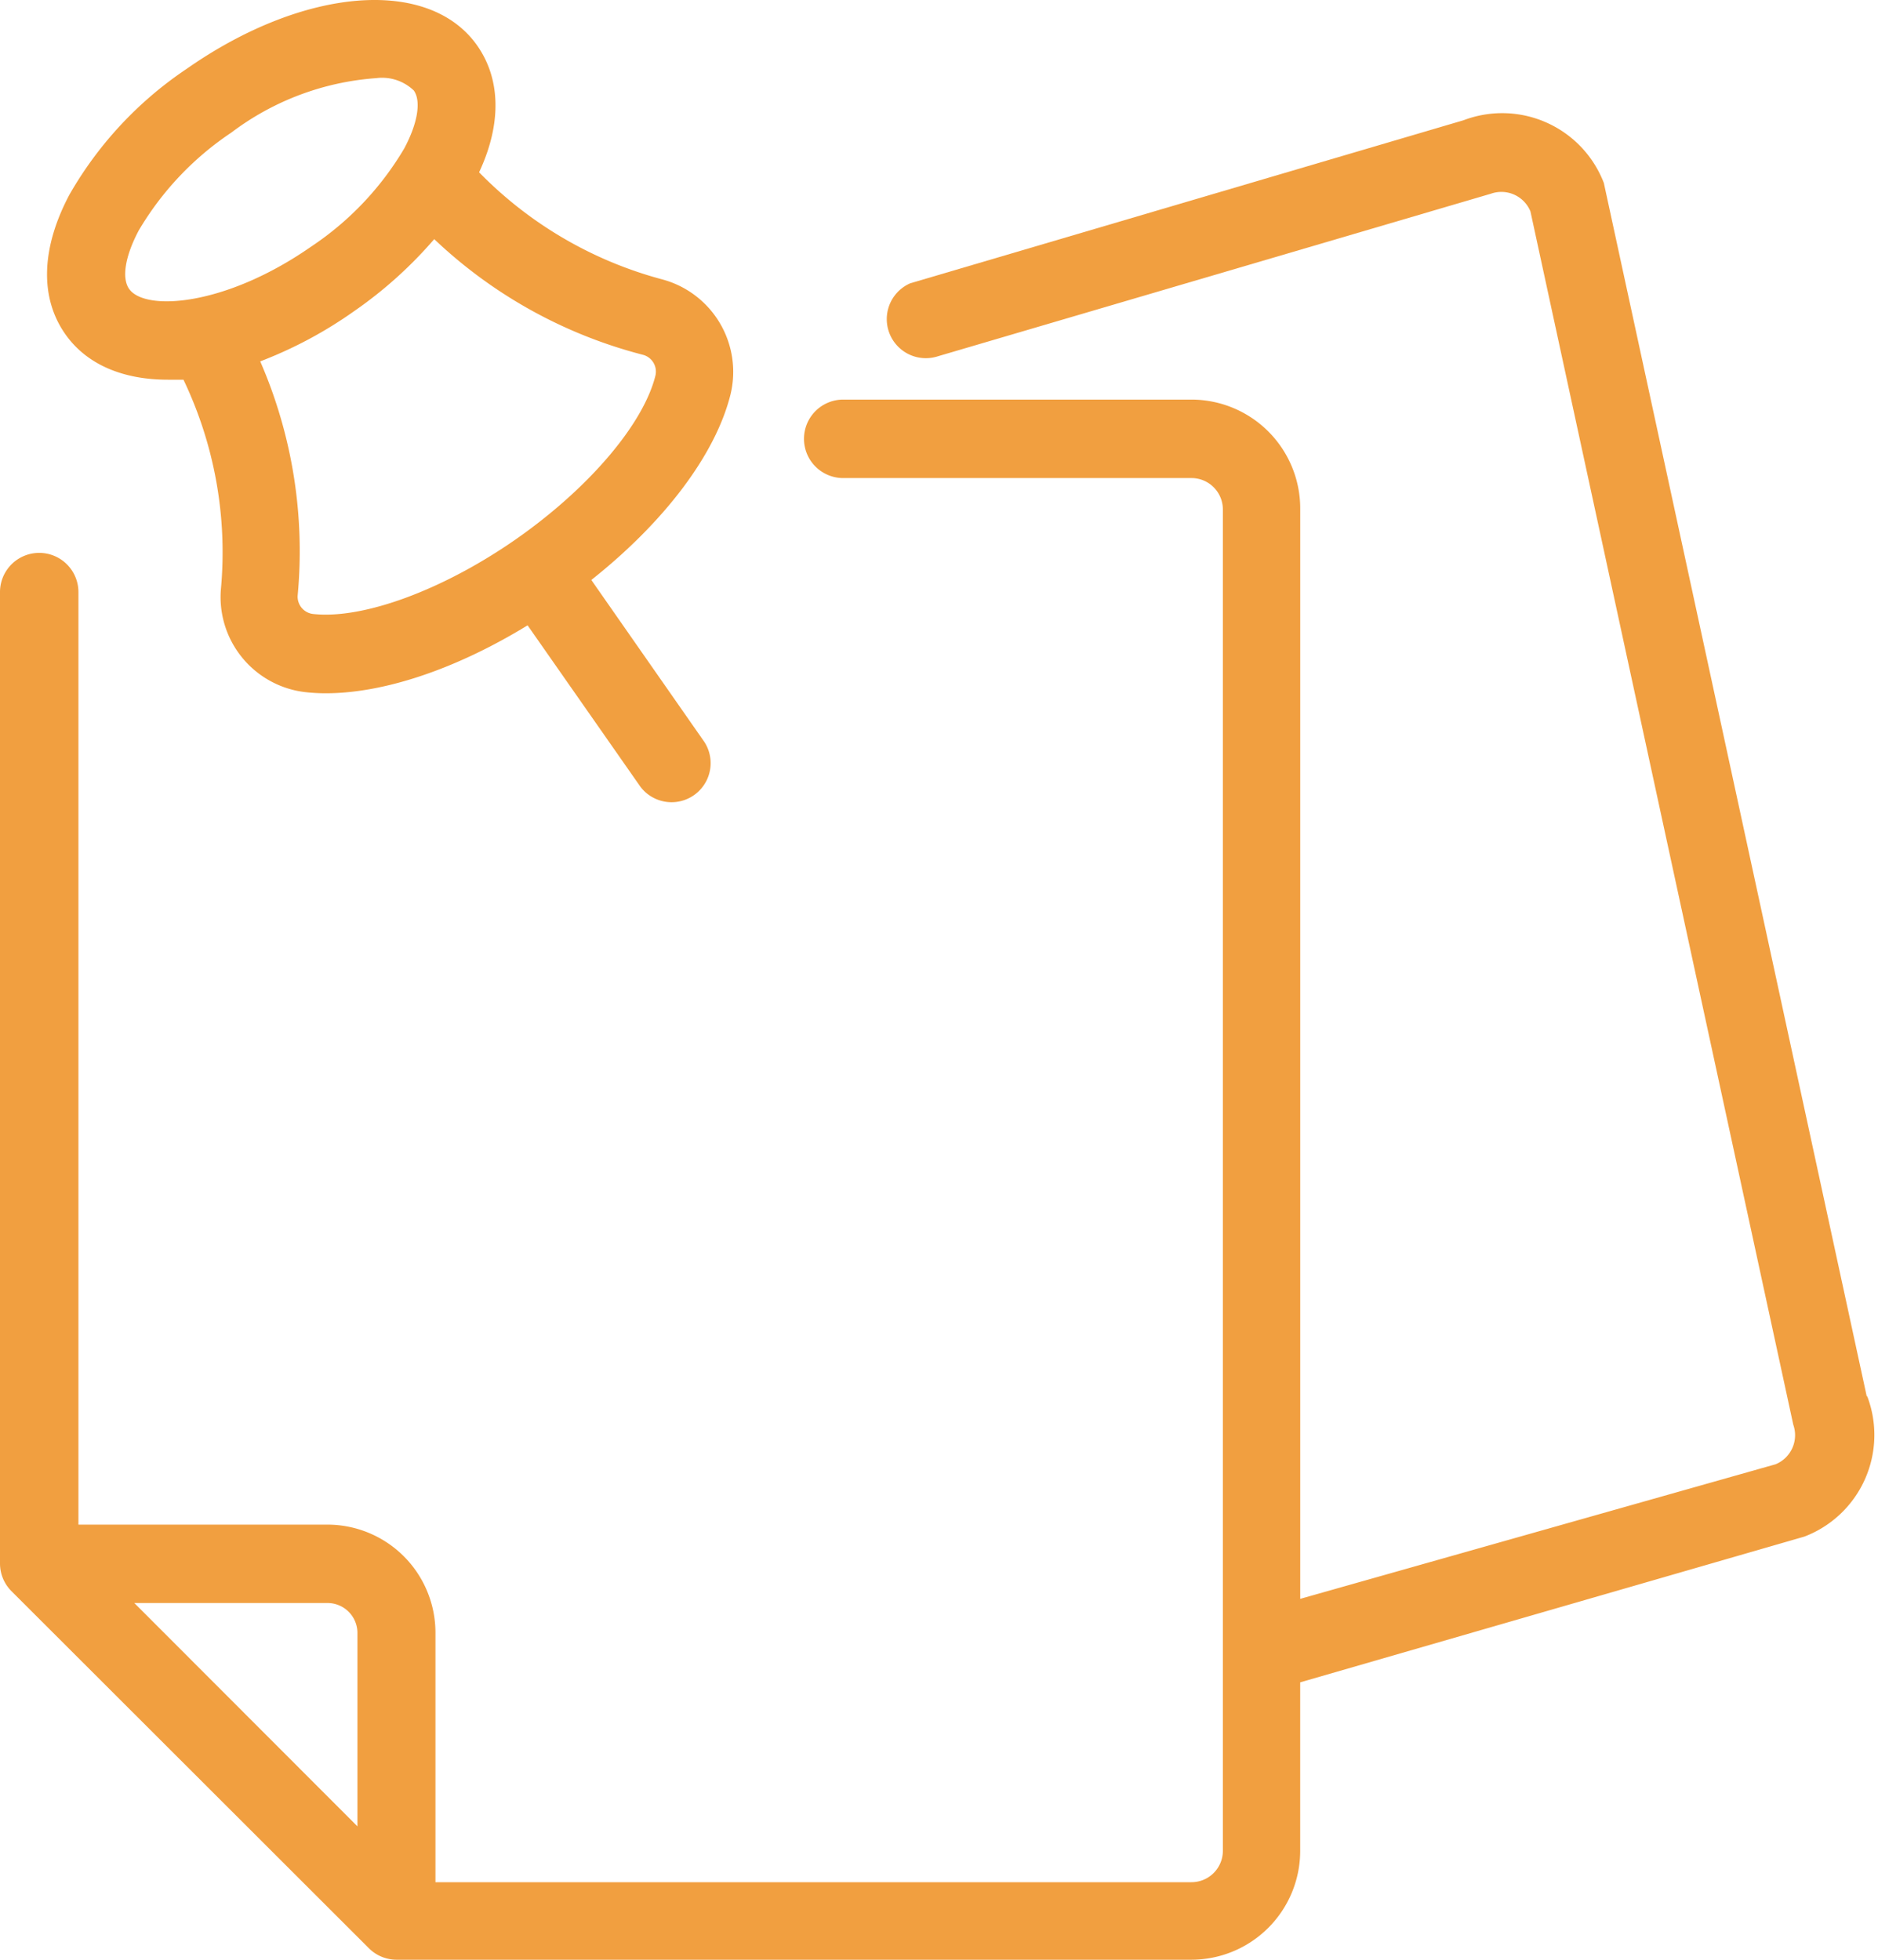
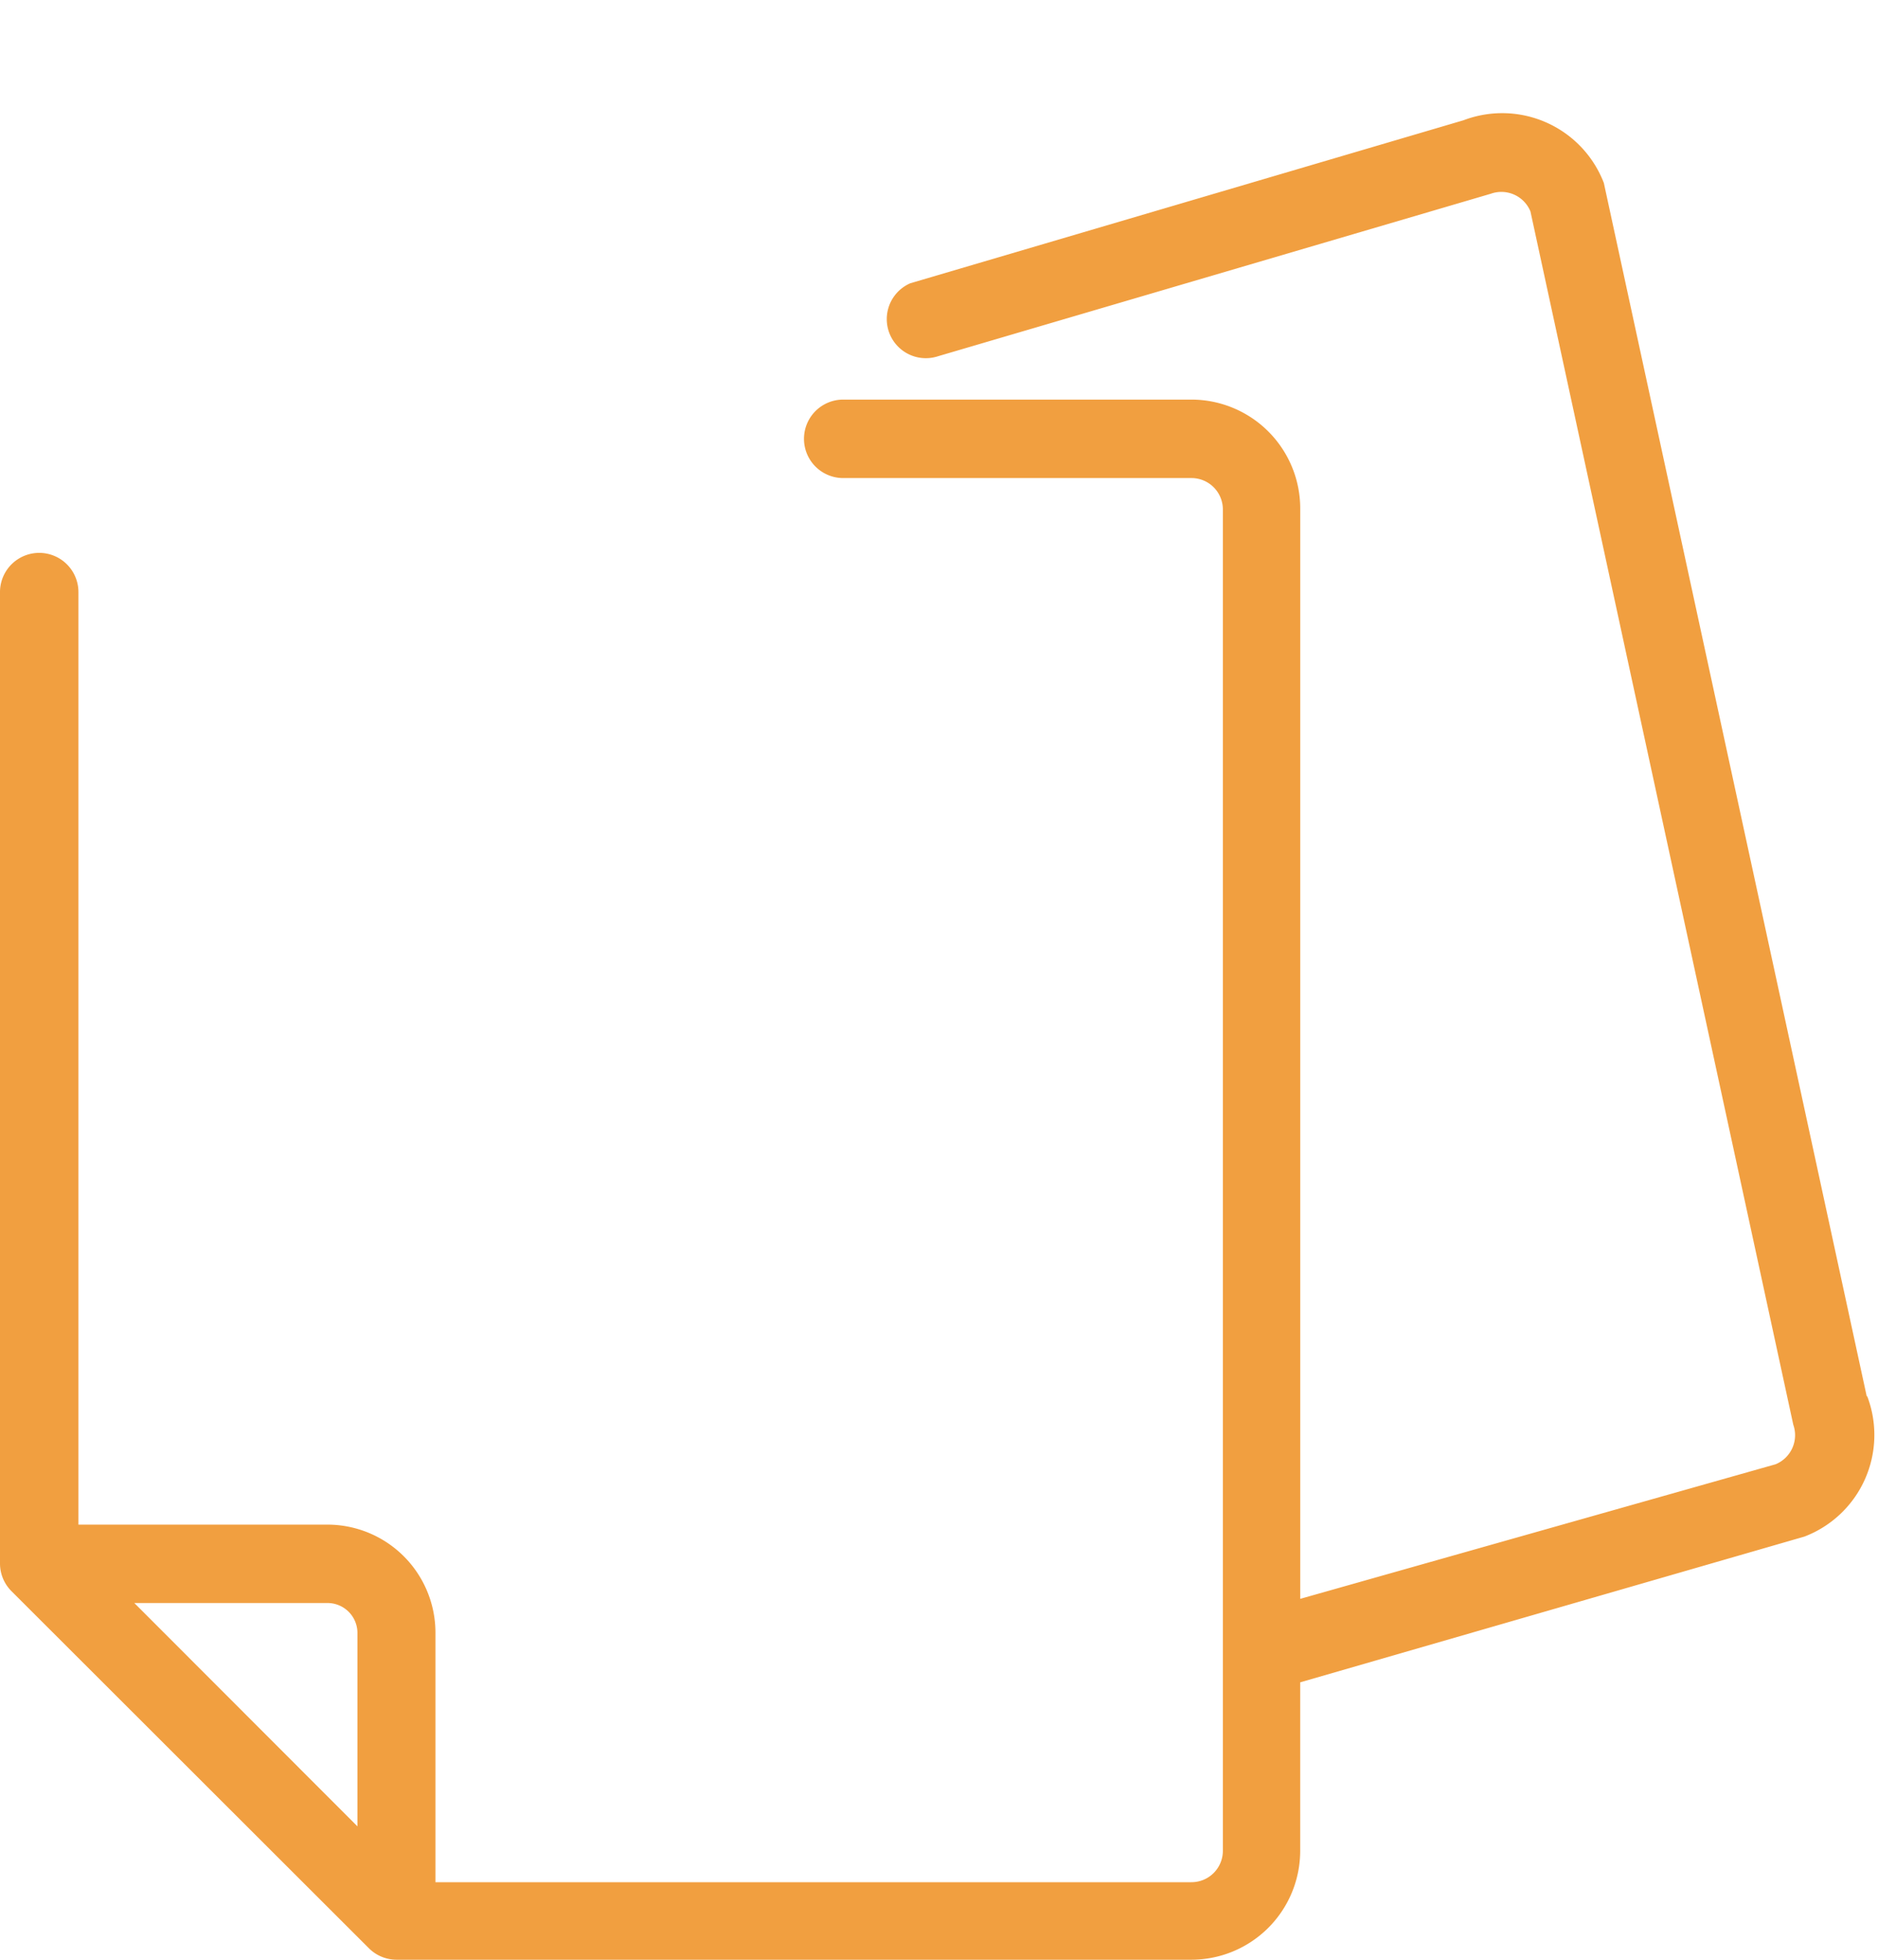
<svg xmlns="http://www.w3.org/2000/svg" width="46" height="48" fill="none" viewBox="0 0 46 48">
  <path fill="#F19F40" d="M45.724 34.2L39.285 4.482a2.667 2.667 0 0 0-3.436-1.537L22.297 6.938a.957.957 0 0 0 .68 1.787l13.54-3.98a.769.769 0 0 1 .97.434l6.438 29.716a.77.77 0 0 1-.434.969L31.848 39.16v-26.71a2.668 2.668 0 0 0-2.664-2.663h-8.53a.96.96 0 0 0 0 1.922h8.53a.769.769 0 0 1 .769.768v32.855a.769.769 0 0 1-.769.768H10.666v-6.118a2.648 2.648 0 0 0-2.645-2.64h-6.1v-22.84a.96.96 0 0 0-1.921 0v23.792c0 .254.101.497.28.677l8.756 8.747c.18.18.423.28.676.281h19.472a2.668 2.668 0 0 0 2.663-2.663v-4.131l12.351-3.57a2.664 2.664 0 0 0 1.538-3.437h-.012zM8.755 39.978v4.754l-5.465-5.47h4.731a.734.734 0 0 1 .734.72v-.004z" />
-   <path fill="#F19F40" d="M4.11 9.3h.384a9.8 9.8 0 0 1 .919 5.105 2.344 2.344 0 0 0 2.072 2.548c.164.018.33.027.495.027 1.43 0 3.198-.596 4.943-1.664l2.764 3.954a.957.957 0 0 0 1.568-1.095l-2.771-3.97c1.794-1.422 3.043-3.075 3.409-4.543a2.345 2.345 0 0 0-1.68-2.821 9.8 9.8 0 0 1-4.478-2.621c.554-1.184.53-2.276-.042-3.098-1.18-1.687-4.243-1.45-7.122.565a9.224 9.224 0 0 0-2.867 3.075c-.696 1.306-.734 2.52-.111 3.413C2.119 8.932 3.018 9.3 4.11 9.3zm11.638-.61a.426.426 0 0 1 .307.507c-.296 1.195-1.637 2.767-3.416 4.009-1.78 1.241-3.736 1.964-4.962 1.833a.427.427 0 0 1-.385-.465 11.642 11.642 0 0 0-.918-5.723A10.377 10.377 0 0 0 8.68 7.617a10.379 10.379 0 0 0 1.956-1.76 11.642 11.642 0 0 0 5.112 2.833zM3.391 5.657a7.414 7.414 0 0 1 2.276-2.41 6.665 6.665 0 0 1 3.547-1.333 1.122 1.122 0 0 1 .922.303c.185.262.093.807-.234 1.418A7.41 7.41 0 0 1 7.62 6.041c-2.095 1.46-4.07 1.592-4.458 1.034-.185-.265-.096-.8.23-1.418z" />
</svg>